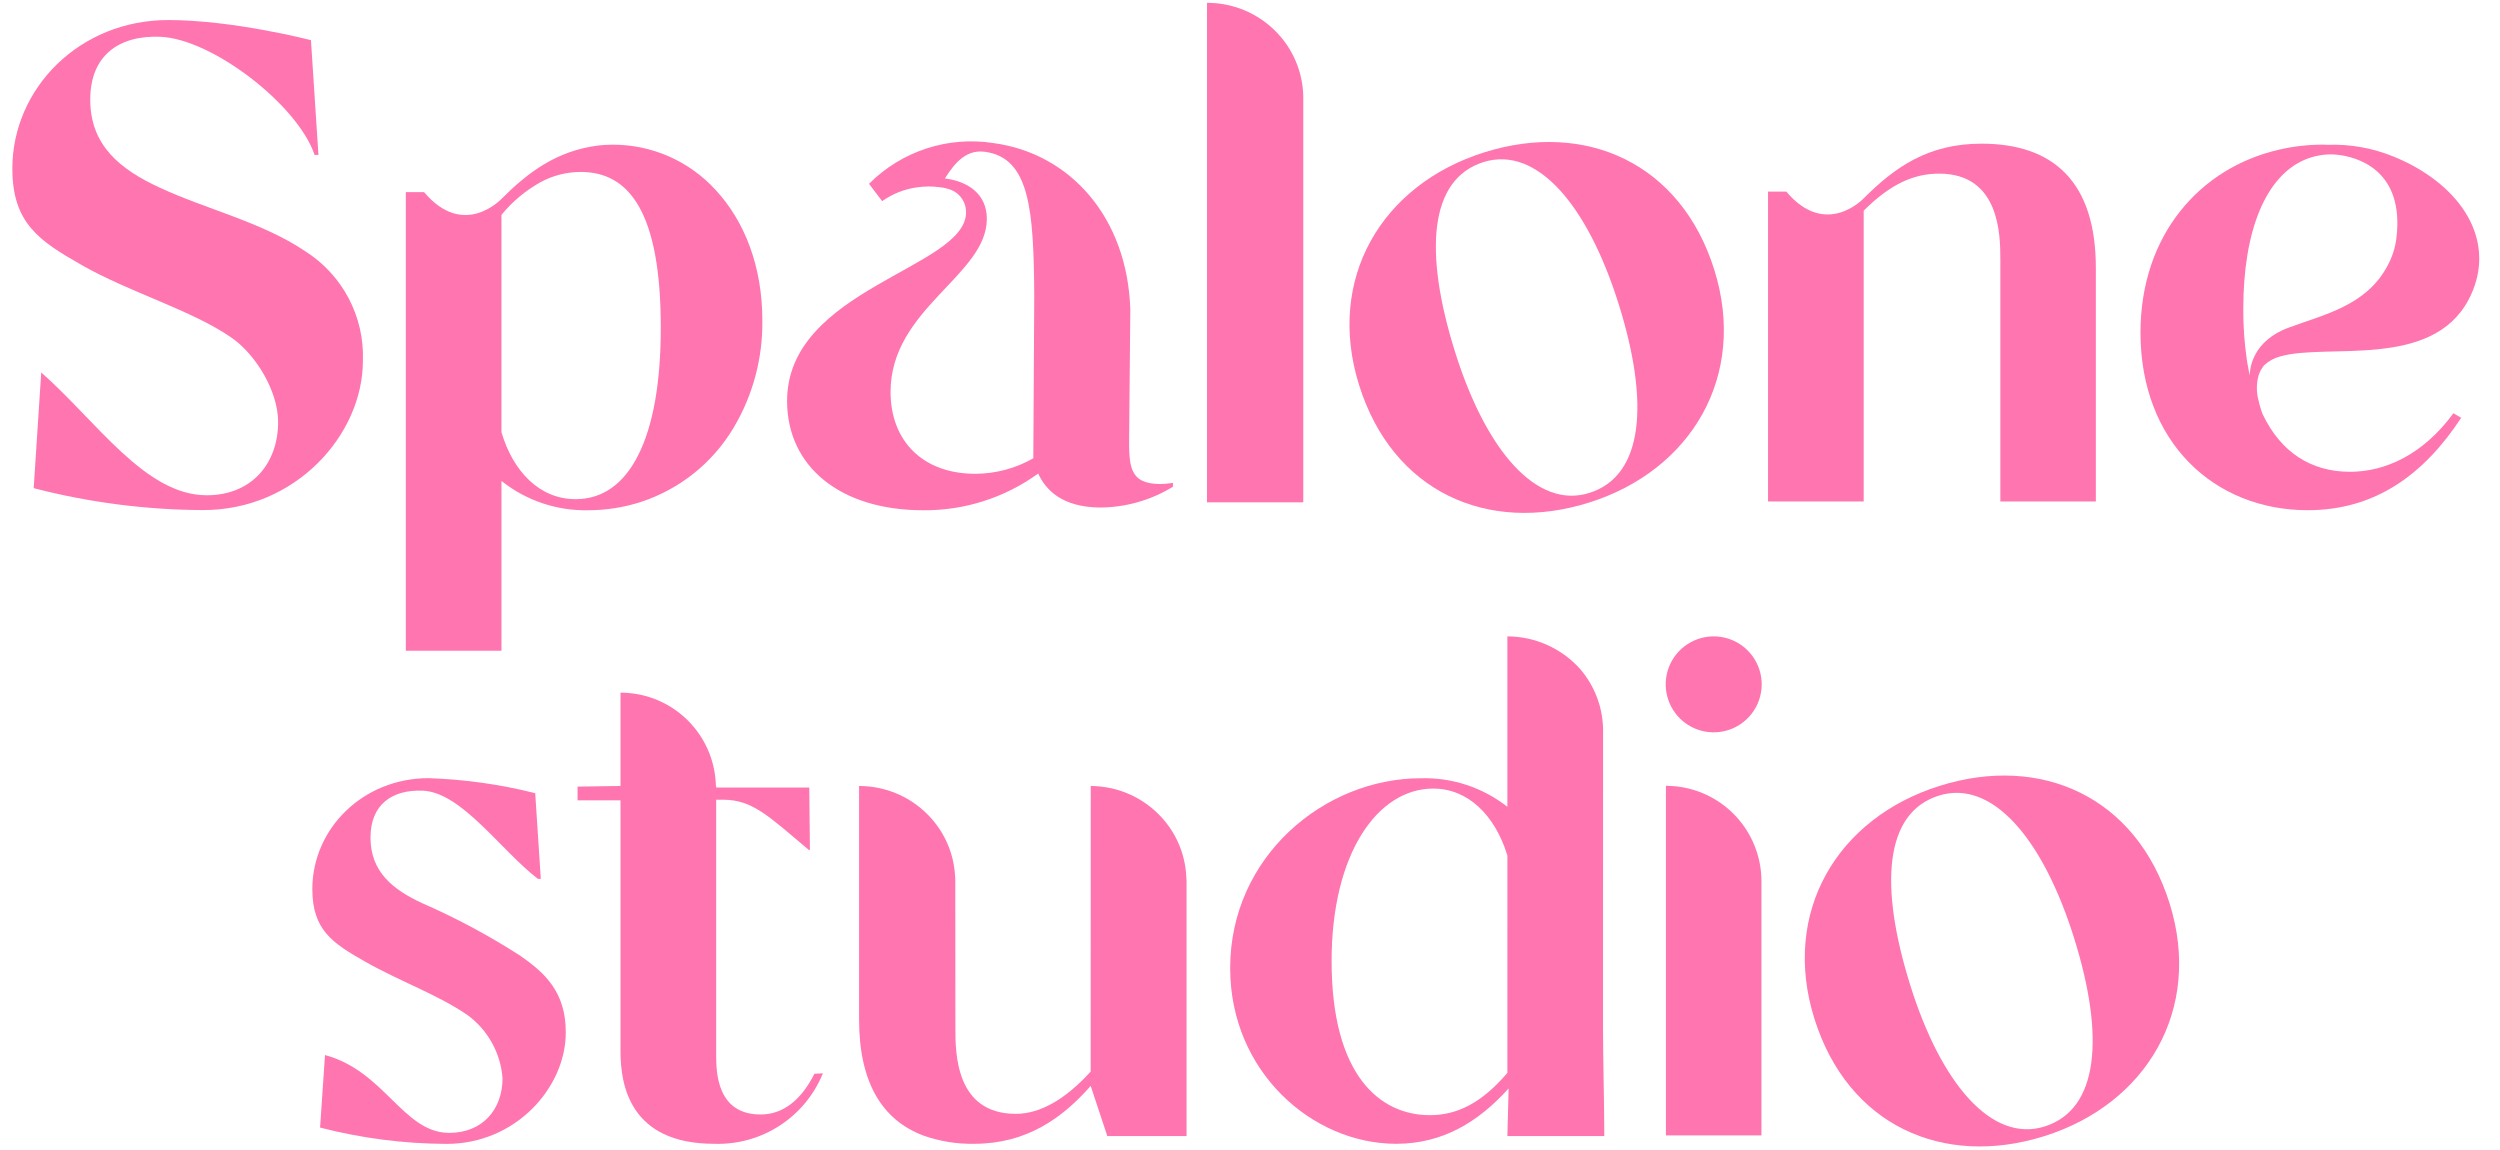
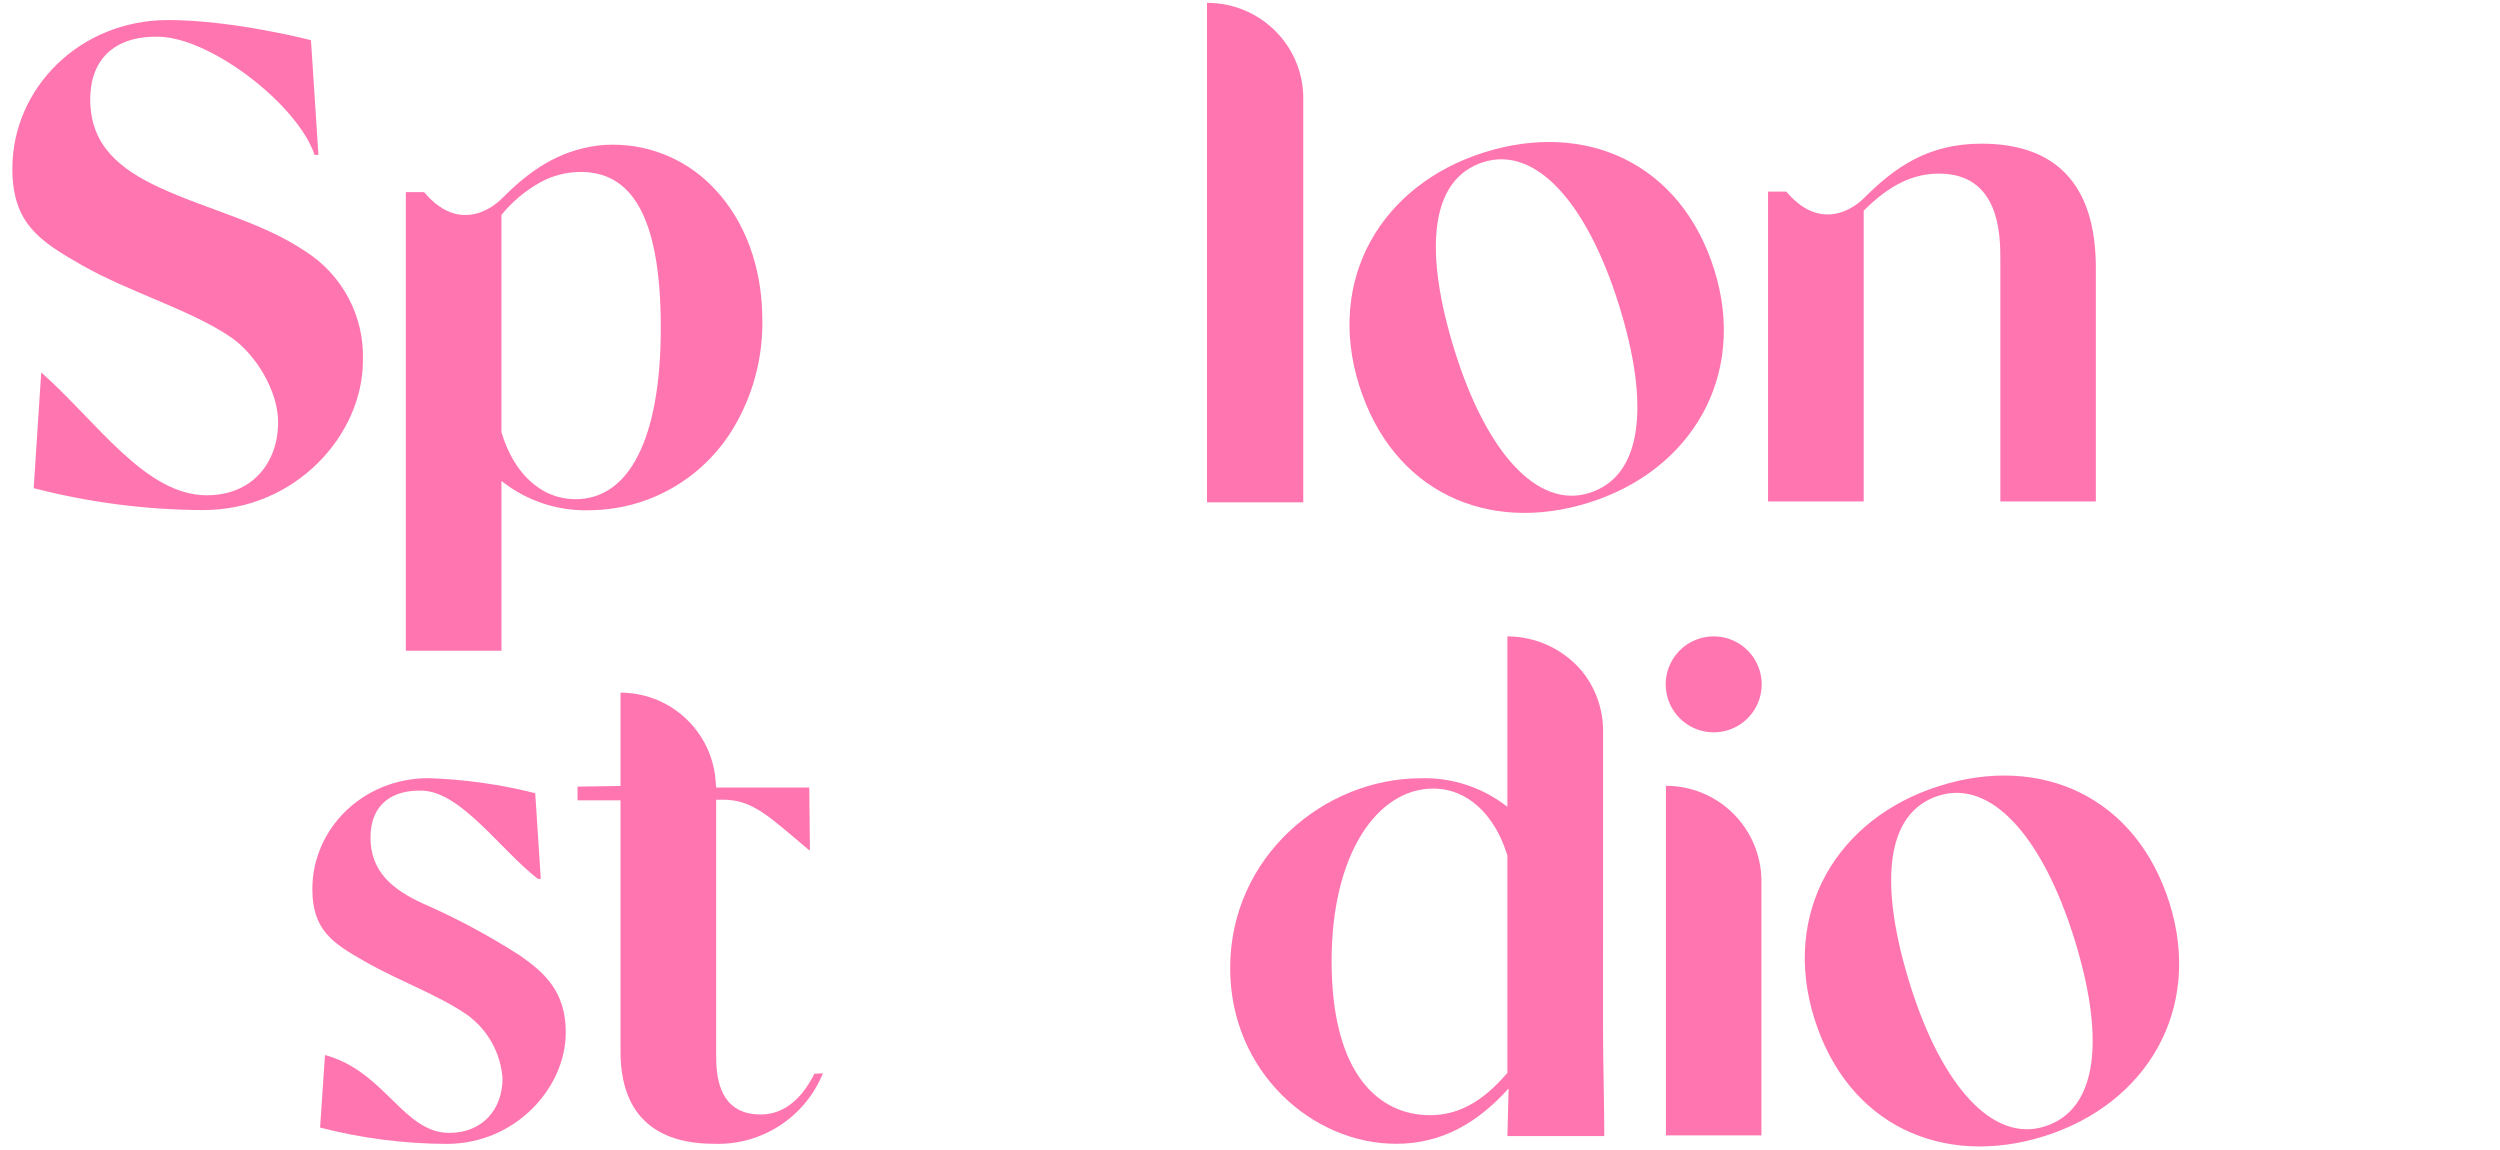
<svg xmlns="http://www.w3.org/2000/svg" width="100%" height="100%" viewBox="0 0 339 156" version="1.1" xml:space="preserve" style="fill-rule:evenodd;clip-rule:evenodd;stroke-linejoin:round;stroke-miterlimit:2;">
  <g transform="matrix(1,0,0,1,-272,-121)">
    <g id="Artboard2" transform="matrix(1.01,0,0,0.726,-2095.94,51.34)">
      <g transform="matrix(0.99,0,0,1.377,2072.7,-68.332)">
        <path d="M315.882,153.351C310.082,149.436 302.314,147.621 296.203,144.756C290.818,142.273 286.779,139.026 286.779,132.819C286.779,126.803 290.7,124.065 296.288,124.294C303.34,124.587 314.929,133.543 317.207,140.323L317.725,140.323L316.71,124.753C316.71,124.753 306.192,122.022 297.344,122.023C285.329,122.023 276.216,131.287 276.216,142.173C276.216,149.622 279.922,152.01 285.618,155.256C292.144,158.981 300.532,161.369 305.918,165.093C309.232,167.385 312.257,172.351 312.257,176.553C312.257,182.186 308.647,186.504 302.536,186.483C294.216,186.453 287.671,176.475 280.132,169.824L279.11,185.518C286.622,187.465 294.348,188.464 302.108,188.491C314.639,188.491 323.754,178.272 323.754,168.244C323.978,162.23 320.977,156.553 315.882,153.351L315.882,153.351Z" style="fill:rgb(255,117,175);fill-rule:nonzero;" />
        <path d="M371.59,145.074C368.013,141.147 362.943,138.916 357.631,138.93C356.974,138.929 356.318,138.966 355.665,139.041C350.031,139.765 346.181,142.645 342.546,146.281C342.546,146.281 337.432,151.766 332.054,145.366L329.576,145.366L329.576,207.568L342.546,207.568L342.546,184.539C345.875,187.193 350.026,188.599 354.282,188.515C356.718,188.517 359.139,188.137 361.457,187.388C366.729,185.659 371.197,182.08 374.033,177.313C376.65,172.91 377.996,167.868 377.924,162.747C377.926,155.449 375.514,149.294 371.59,145.074L371.59,145.074ZM361.072,181.08C359.127,184.929 356.267,187.013 352.599,187.013C347.752,187.013 344.127,183.302 342.543,177.923L342.543,148.454C344.004,146.659 345.794,145.158 347.816,144.032C347.843,144.022 347.867,144.008 347.889,143.99C349.553,143.096 351.412,142.629 353.301,142.628C359.924,142.628 364.151,148.189 364.151,163.72C364.16,171.173 363.107,177.083 361.072,181.08Z" style="fill:rgb(255,117,175);fill-rule:nonzero;" />
-         <path d="M431.84,184.959C427.609,184.921 427.633,182.444 427.669,178.205L427.826,161.314C427.447,148.823 419.698,140.144 409.328,138.72C403.124,137.735 396.823,139.787 392.389,144.238L394.175,146.587C395.596,145.579 397.242,144.933 398.97,144.705C399.968,144.568 400.98,144.564 401.978,144.695C401.995,144.703 402.013,144.706 402.031,144.705C402.349,144.73 402.663,144.791 402.967,144.887C403.094,144.918 403.158,144.939 403.158,144.939C404.584,145.328 405.566,146.63 405.55,148.108C405.55,155.697 381.28,158.429 381.28,173.696C381.28,182.604 388.52,188.515 399.724,188.515C405.327,188.567 410.798,186.821 415.335,183.533C416.326,185.734 418.561,188.102 423.705,188.145C427.201,188.131 430.626,187.156 433.606,185.326L433.606,184.799C433.023,184.903 432.432,184.956 431.84,184.959L431.84,184.959ZM414.8,159.342L414.672,181.348L414.672,181.359C414.677,181.389 414.686,181.424 414.691,181.455C412.286,182.838 409.559,183.567 406.784,183.568C399.725,183.568 395.313,179.157 395.313,172.459C395.313,161.159 408.369,156.661 408.369,148.988C408.369,145.661 405.859,143.895 402.68,143.512C404.158,141.152 405.711,139.569 408.134,139.898C414.215,140.737 414.715,147.861 414.8,159.342L414.8,159.342Z" style="fill:rgb(255,117,175);fill-rule:nonzero;" />
        <path d="M447.466,123.482C445.02,121.051 441.71,119.687 438.26,119.688L438.228,119.688L438.228,187.445L451.281,187.445L451.281,132.31C451.198,128.985 449.831,125.821 447.466,123.482L447.466,123.482Z" style="fill:rgb(255,117,175);fill-rule:nonzero;" />
        <path d="M507.023,155.9C502.484,141.417 489.591,135.657 475.867,139.957C461.891,144.334 454.344,157.143 458.852,171.54C463.391,186.022 476.282,191.784 490.008,187.483C503.9,183.133 511.531,170.298 507.023,155.9L507.023,155.9ZM490.059,186.171C482.986,188.385 476.096,180.558 471.853,167.001C467.637,153.529 468.32,143.608 475.728,141.288C482.884,139.048 489.8,146.961 494.07,160.601C498.236,173.904 497.468,183.853 490.059,186.171L490.059,186.171Z" style="fill:rgb(255,117,175);fill-rule:nonzero;" />
        <path d="M543.25,138.792C536.01,138.792 531.501,141.989 527.282,146.21C527.282,146.21 522.166,151.688 516.789,145.295L514.312,145.295L514.312,187.324L527.282,187.324L527.282,147.884C530.896,144.268 534.076,142.855 537.509,142.855C545.715,142.855 545.813,151.147 545.813,154.411L545.813,187.324L558.766,187.324L558.766,155.654C558.769,144.085 553.125,138.792 543.25,138.792L543.25,138.792Z" style="fill:rgb(255,117,175);fill-rule:nonzero;" />
-         <path d="M580.908,170.011C581.03,169.672 581.202,169.353 581.418,169.065C581.479,168.978 581.546,168.896 581.619,168.82C582.231,168.257 582.973,167.856 583.778,167.651C583.788,167.645 583.798,167.641 583.809,167.64C590.136,165.833 604.338,169.448 609.335,159.912C612.843,153.246 609.75,145.975 601.363,141.562C600.62,141.18 599.886,140.839 599.163,140.552C596.322,139.385 593.265,138.838 590.195,138.947C590.001,138.93 589.806,138.924 589.611,138.927C587.589,138.919 585.573,139.148 583.605,139.607C572.879,142.063 564.821,151.183 564.821,164.419C564.821,179.238 574.785,188.508 587.495,188.508C596.67,188.508 603.282,183.65 608.309,175.975L607.258,175.358C603.11,181.004 597.987,183.299 593.225,183.299C588.036,183.299 583.859,180.727 581.36,175.432C581.36,175.422 581.349,175.412 581.349,175.401C581.286,175.24 581.233,175.069 581.18,174.911C581.041,174.493 580.924,174.067 580.829,173.636C580.523,172.515 580.527,171.332 580.839,170.213C580.856,170.144 580.879,170.076 580.908,170.011L580.908,170.011ZM579.642,170.233C579.557,169.883 579.484,169.531 579.43,169.17C579.345,168.787 579.281,168.395 579.228,168C578.904,165.761 578.747,163.501 578.76,161.239C578.76,150.427 581.875,143.187 587.106,140.965C588.263,140.48 589.506,140.234 590.76,140.244C590.771,140.244 590.871,140.244 591.016,140.255C591.144,140.255 591.271,140.265 591.398,140.286C591.466,140.287 591.534,140.295 591.6,140.308C593.886,140.562 600.658,142.136 599.531,151.586C599.37,152.893 598.966,154.159 598.34,155.317C595.461,160.803 589.593,161.994 584.998,163.716C584.839,163.769 584.68,163.833 584.53,163.896C584.381,163.96 584.245,164.014 584.106,164.077C579.695,166.109 579.629,169.788 579.642,170.234L579.642,170.233Z" style="fill:rgb(255,117,175);fill-rule:nonzero;" />
      </g>
      <g transform="matrix(0.99,0,0,1.377,2113.06,50.001)">
        <path d="M304.279,162.974C300.066,160.263 295.643,157.894 291.052,155.888C287.032,154.035 284.017,151.611 284.017,146.978C284.017,142.487 286.944,140.446 291.115,140.617C296.378,140.839 301.712,148.736 306.726,152.582L307.112,152.582L306.355,140.957C301.622,139.765 296.776,139.082 291.899,138.919C282.931,138.919 276.129,145.833 276.129,153.959C276.129,159.519 278.896,161.301 283.147,163.725C288.018,166.505 293.172,168.287 297.192,171.067C299.942,173.09 301.671,176.215 301.924,179.62C301.924,183.827 299.229,187.049 294.668,187.032C288.458,187.01 285.951,178.658 277.846,176.476L277.181,186.313C282.787,187.764 288.552,188.508 294.342,188.527C303.696,188.527 310.499,180.9 310.499,173.415C310.511,167.937 307.683,165.327 304.279,162.974L304.279,162.974Z" style="fill:rgb(255,117,175);fill-rule:nonzero;" />
        <path d="M344.218,179.013C342.414,182.614 339.958,184.484 337.073,184.536C330.898,184.647 330.897,178.625 330.897,176.425L330.897,141.842L331.843,141.842C335.872,141.842 338.094,144.159 343.468,148.657L343.607,148.657L343.521,140.195L330.892,140.195L330.892,139.982L330.86,139.982L330.86,139.95C330.86,139.823 330.85,139.684 330.839,139.557C330.49,133.086 325.404,127.873 318.944,127.363C318.612,127.331 318.295,127.321 317.954,127.321L317.923,127.321L317.923,139.982L317.743,139.982L312.096,140.067L312.096,141.931L317.922,141.931L317.922,175.981C317.922,180.489 319.154,188.515 330.625,188.515C337.059,188.734 342.946,184.917 345.37,178.954L344.218,179.013Z" style="fill:rgb(255,117,175);fill-rule:nonzero;" />
-         <path d="M394.668,152.611C394.668,152.484 394.657,152.346 394.647,152.218C394.483,149.029 393.128,146.017 390.852,143.776C388.655,141.59 385.75,140.259 382.659,140.024C382.34,139.993 382.021,139.982 381.691,139.982L381.68,178.72L381.628,178.774C378.289,182.441 374.866,184.451 371.529,184.451C363.336,184.451 363.336,176.159 363.336,172.81L363.325,156.396L363.325,152.866C363.326,152.781 363.323,152.696 363.316,152.611C363.316,152.484 363.305,152.346 363.294,152.218C363.129,149.029 361.775,146.017 359.499,143.776C357.302,141.59 354.396,140.26 351.306,140.024C350.974,139.993 350.641,139.982 350.309,139.982L350.276,139.982L350.276,171.662C350.276,180.198 353.413,185.312 359.023,187.407C361.226,188.183 363.551,188.558 365.887,188.514C373.01,188.514 377.836,185.016 381.632,180.722C381.645,180.698 381.663,180.676 381.684,180.658L383.939,187.464L394.686,187.464L394.686,152.868C394.686,152.782 394.68,152.697 394.668,152.611L394.668,152.611Z" style="fill:rgb(255,117,175);fill-rule:nonzero;" />
        <path d="M451.338,187.462C451.338,183.565 451.163,176.913 451.163,172.683L451.163,167.112L451.173,132.709C451.225,129.56 450.117,126.502 448.062,124.116C445.548,121.309 441.962,119.7 438.194,119.687L438.194,142.808C434.855,140.183 430.703,138.812 426.458,138.933C413.403,138.933 400.601,149.52 400.601,164.69C400.601,178.722 411.724,188.514 423.109,188.514C429.371,188.514 434.218,185.601 438.364,181.007L438.195,187.464L451.338,187.462ZM438.194,178.891C434.663,183.036 431.315,184.631 427.69,184.631C420.897,184.631 414.356,179.242 414.356,163.72C414.356,149.072 420.631,140.332 428.136,140.332C432.888,140.332 436.46,143.986 438.101,149.125C438.133,149.219 438.165,149.327 438.197,149.422L438.194,178.891Z" style="fill:rgb(255,117,175);fill-rule:nonzero;" />
        <path d="M459.695,139.956L459.695,187.373L472.648,187.373L472.648,152.91C472.648,149.475 471.284,146.18 468.854,143.75C466.425,141.321 463.13,139.956 459.695,139.956L459.695,139.956ZM464.9,132.579C467.713,133.14 470.561,131.794 471.913,129.265C473.266,126.736 472.803,123.62 470.775,121.592C468.747,119.565 465.63,119.104 463.102,120.457C460.573,121.81 459.229,124.659 459.791,127.472C460.308,130.049 462.323,132.063 464.9,132.579L464.9,132.579Z" style="fill:rgb(255,117,175);fill-rule:nonzero;" />
        <path d="M527.999,155.9C523.46,141.417 510.567,135.657 496.843,139.957C482.867,144.334 475.32,157.143 479.828,171.54C484.367,186.022 497.258,191.784 510.984,187.483C524.876,183.133 532.507,170.298 527.999,155.9L527.999,155.9ZM511.035,186.171C503.962,188.385 497.072,180.558 492.829,167.001C488.613,153.529 489.296,143.608 496.704,141.288C503.86,139.048 510.776,146.961 515.046,160.601C519.212,173.904 518.444,183.853 511.035,186.171L511.035,186.171Z" style="fill:rgb(255,117,175);fill-rule:nonzero;" />
      </g>
    </g>
  </g>
</svg>